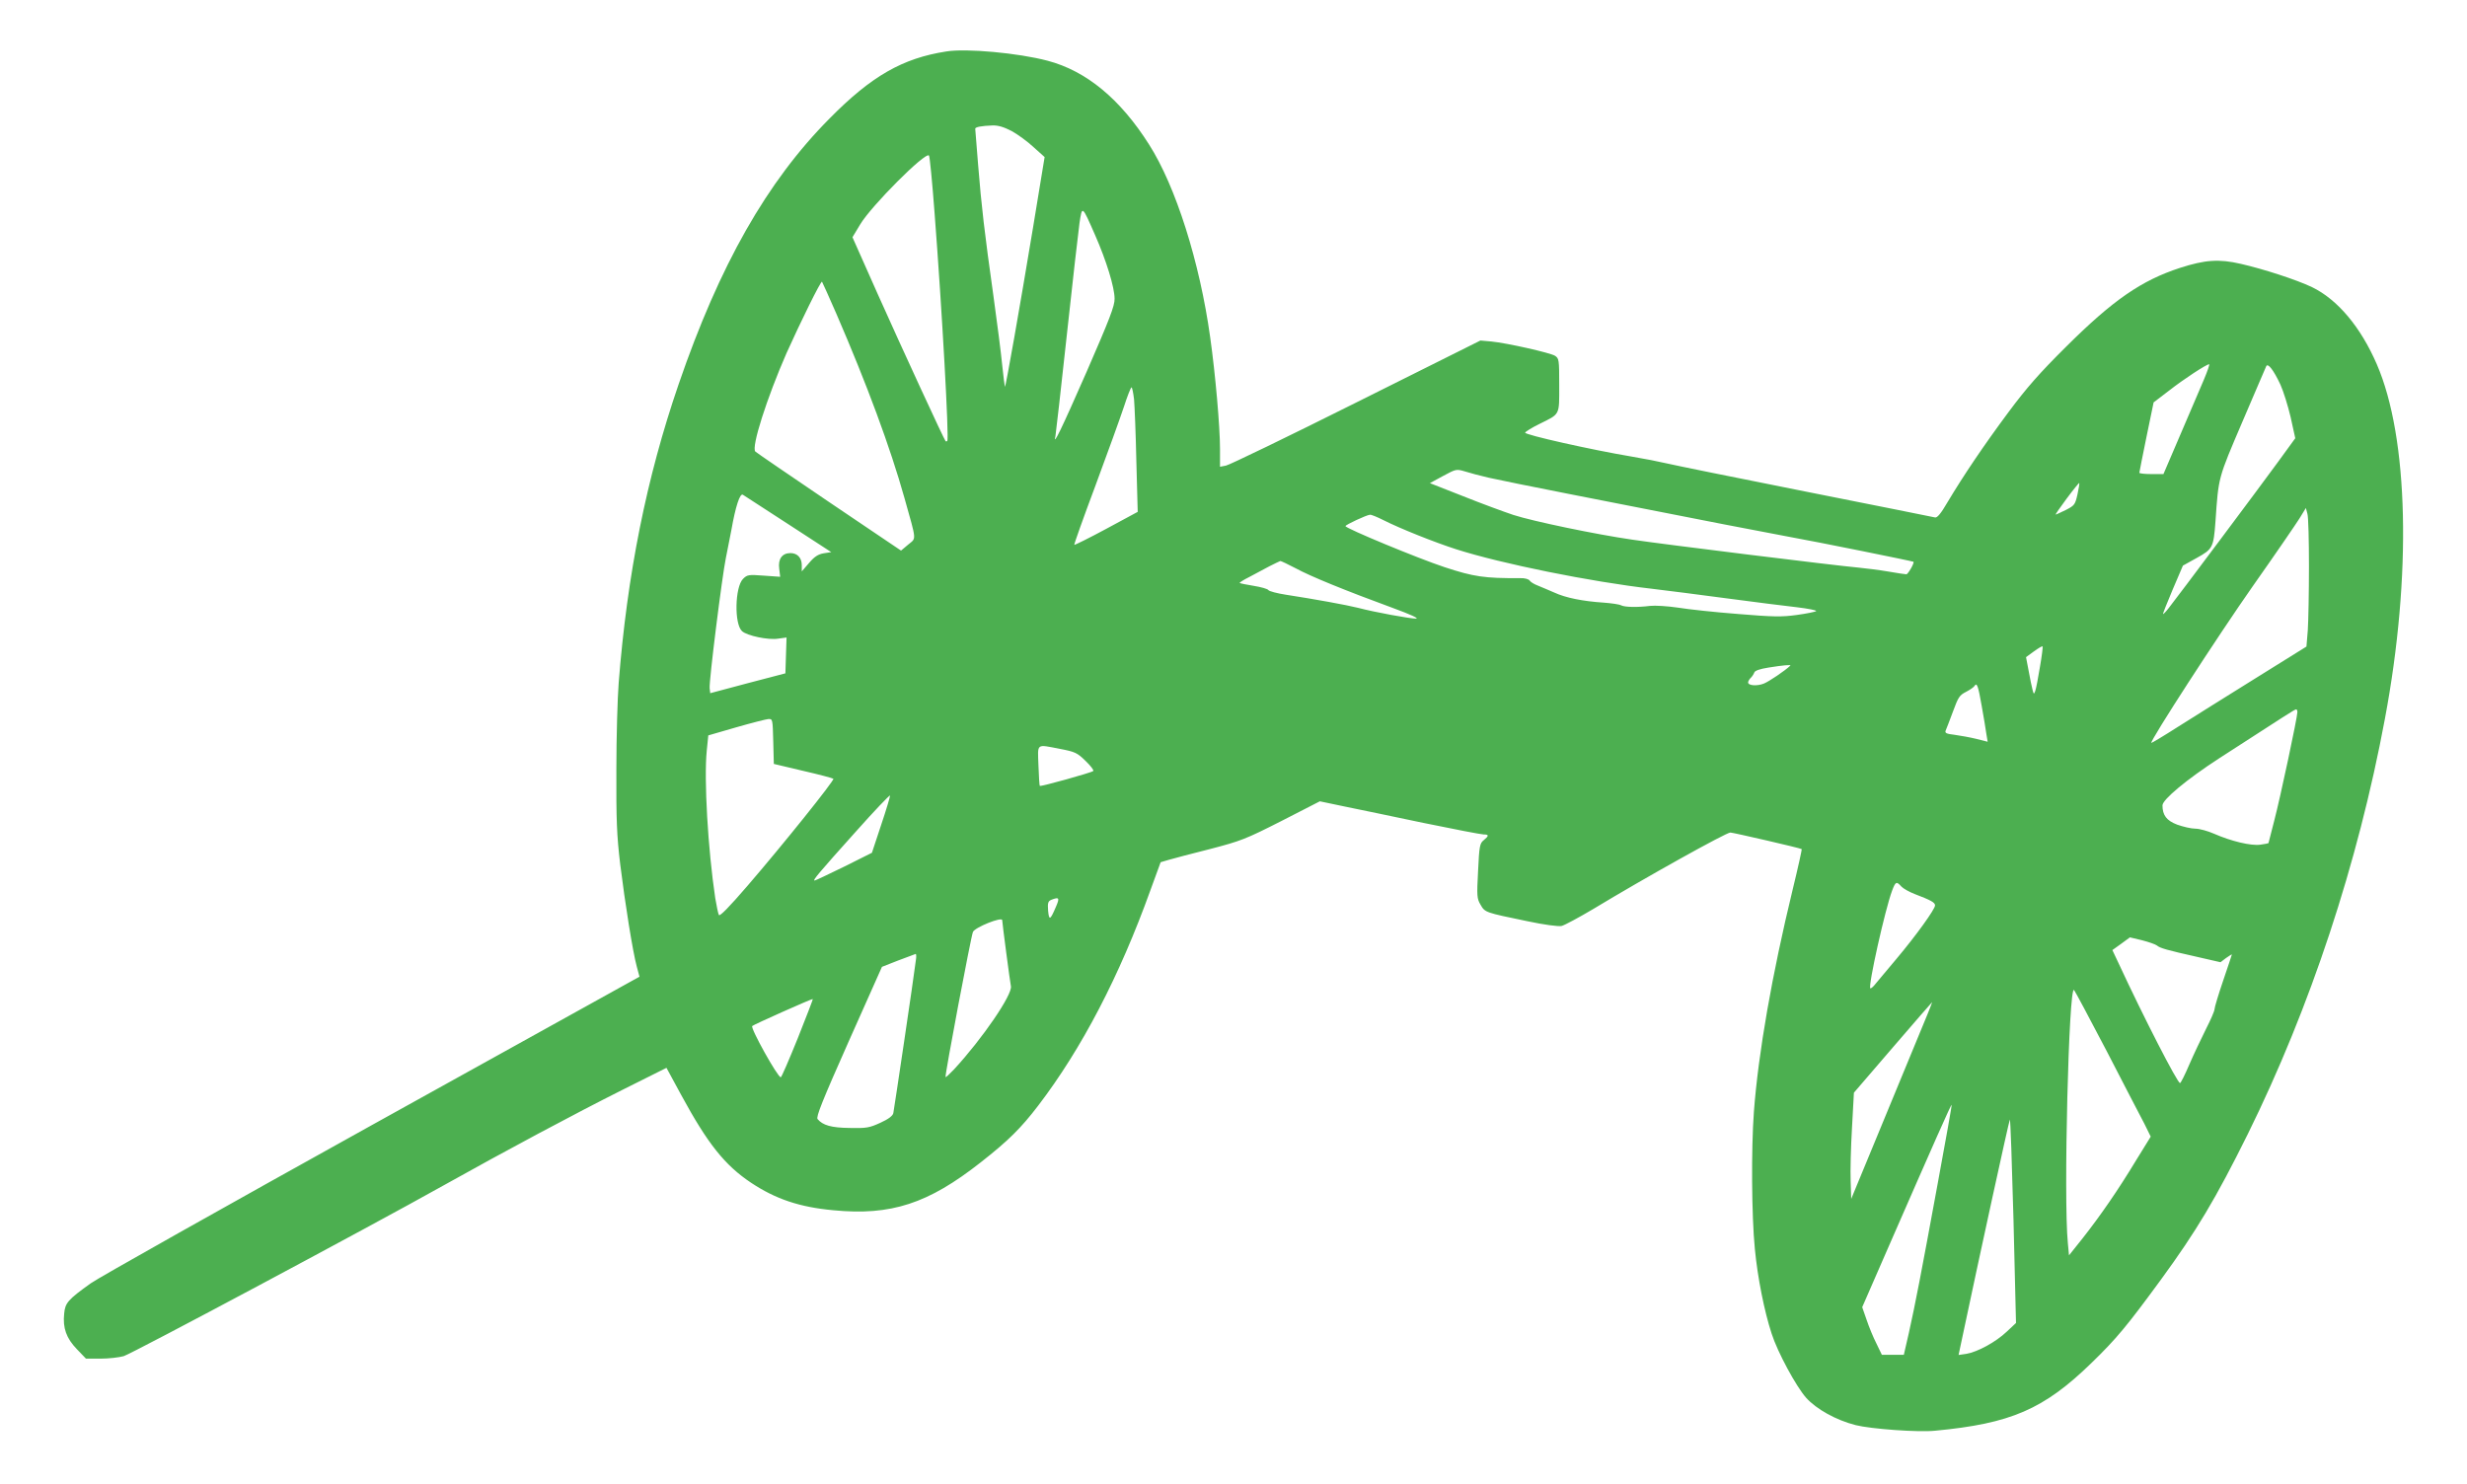
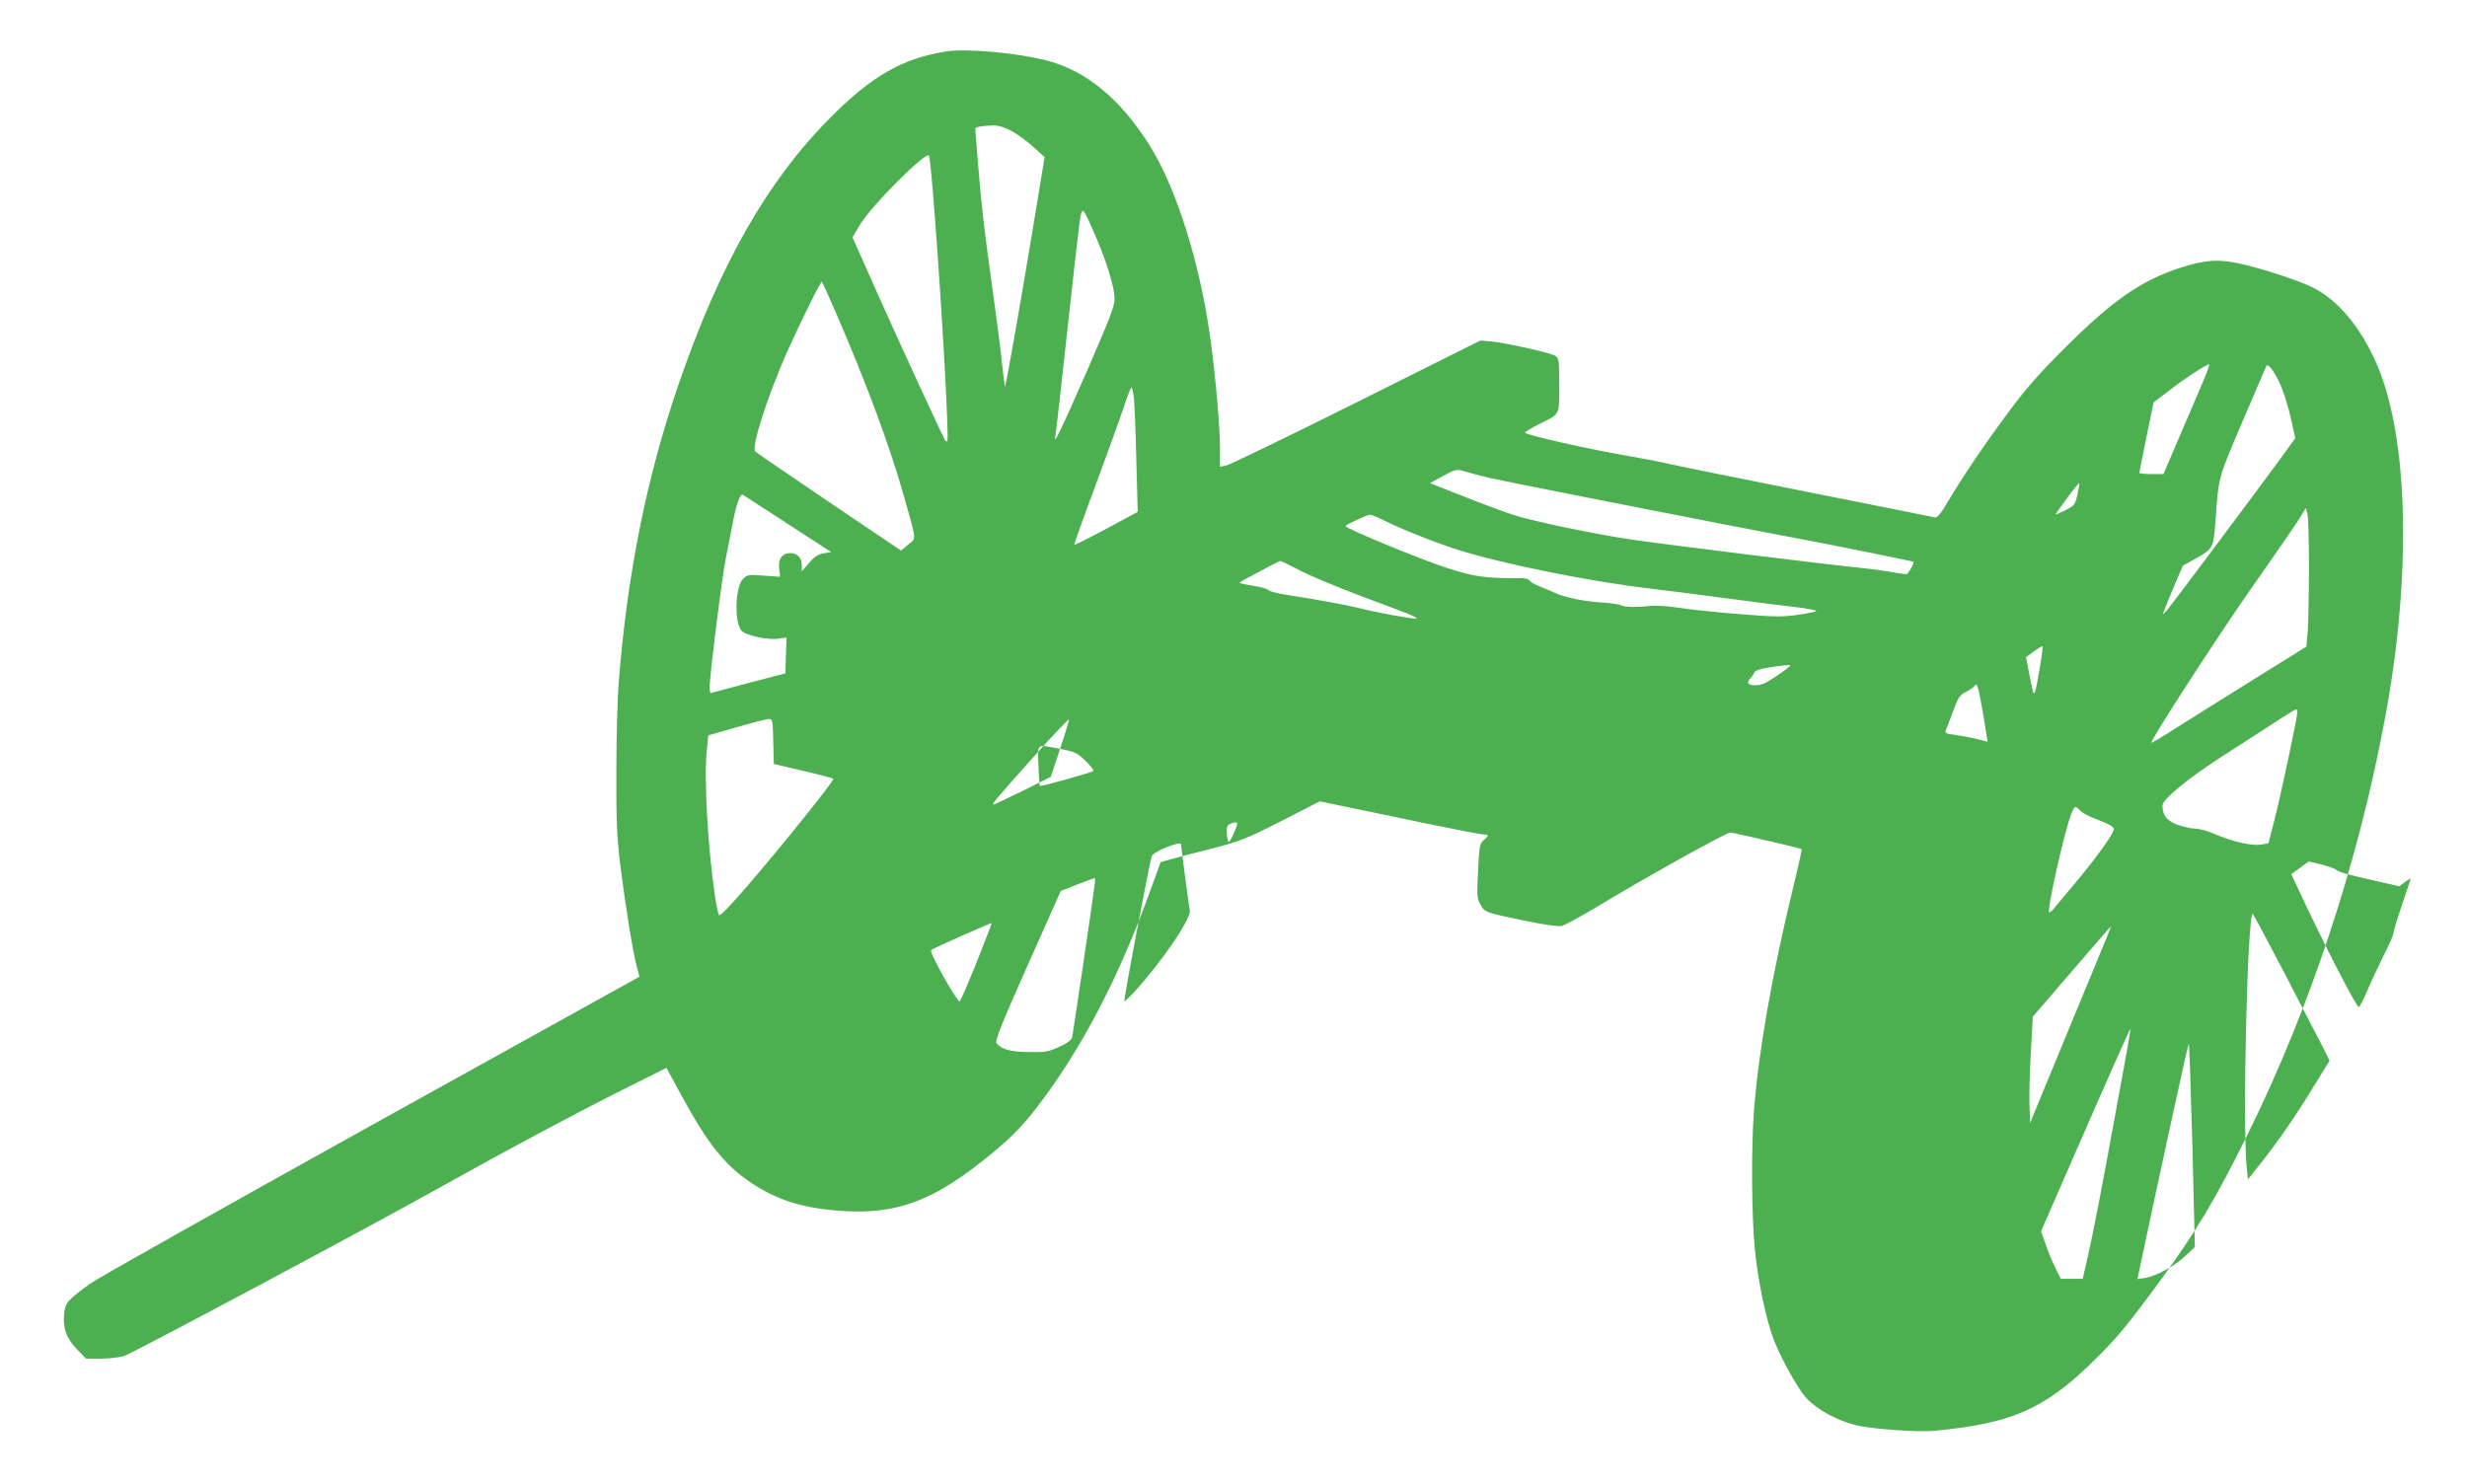
<svg xmlns="http://www.w3.org/2000/svg" version="1.0" width="1280pt" height="770pt" viewBox="0 0 1280 770" preserveAspectRatio="xMidYMid meet">
  <g transform="translate(0,770) scale(0.1,-0.1)" fill="#4caf50" stroke="none">
-     <path d="M4910 7433 c-227 -35 -389 -128 -605 -347 -326 -328 -572 -762 -784 -1380 -167 -486 -267 -988 -311 -1550 -6 -76 -12 -278 -12 -450 -1 -261 2 -340 20 -491 25 -202 65 -454 86 -531 l14 -52 -1392 -772 c-765 -425 -1420 -793 -1455 -819 -119 -85 -133 -102 -138 -157 -8 -75 11 -128 66 -185 l47 -49 76 0 c41 0 95 6 120 13 45 14 1274 670 1656 884 329 184 683 373 930 497 l230 115 77 -142 c137 -252 225 -363 363 -455 127 -84 251 -126 426 -142 299 -29 492 34 765 249 143 112 209 178 297 293 227 297 423 674 583 1119 l53 145 41 12 c23 7 119 32 214 56 161 42 185 51 372 146 l199 102 124 -26 c67 -14 254 -52 413 -86 160 -33 300 -60 313 -60 28 0 28 -7 0 -30 -20 -16 -23 -30 -29 -159 -7 -132 -6 -144 13 -176 23 -40 24 -40 242 -85 89 -19 160 -28 178 -25 16 4 90 44 166 89 266 161 688 396 710 396 13 0 365 -81 370 -86 2 -1 -19 -96 -47 -211 -107 -441 -178 -846 -201 -1153 -14 -190 -12 -538 5 -710 14 -148 49 -324 87 -440 31 -97 127 -274 179 -333 53 -59 155 -116 257 -142 80 -20 325 -38 412 -29 393 37 564 111 811 351 131 127 186 194 361 433 184 252 284 419 451 756 324 657 571 1403 711 2154 140 746 123 1459 -42 1840 -84 194 -204 336 -336 400 -82 39 -252 94 -370 121 -113 26 -185 21 -315 -21 -200 -65 -348 -167 -592 -410 -137 -136 -204 -212 -299 -340 -127 -171 -231 -325 -316 -467 -33 -57 -53 -81 -64 -78 -8 2 -312 63 -675 135 -363 72 -687 138 -720 146 -33 8 -114 24 -180 35 -209 35 -555 113 -552 124 2 5 35 26 74 45 109 54 103 42 103 201 0 133 -1 139 -22 153 -27 16 -249 66 -330 74 l-57 5 -645 -322 c-354 -177 -658 -324 -675 -327 l-31 -6 0 92 c0 115 -24 389 -51 580 -54 390 -179 784 -317 1000 -150 237 -326 382 -527 435 -151 40 -422 65 -525 48z m339 -413 c31 -17 82 -54 113 -83 l58 -52 -60 -365 c-68 -410 -142 -831 -146 -827 -1 1 -8 52 -14 112 -6 61 -26 220 -45 355 -47 334 -63 472 -80 684 -8 99 -15 184 -15 188 0 9 33 15 89 17 31 1 59 -8 100 -29z m-400 -425 c39 -507 76 -1173 66 -1183 -3 -3 -7 -3 -9 -1 -8 9 -225 479 -351 761 l-132 297 41 68 c58 96 338 377 356 356 4 -4 17 -138 29 -298z m833 -115 c58 -132 101 -271 101 -330 1 -37 -27 -108 -145 -379 -132 -301 -176 -391 -162 -335 2 10 29 246 59 524 30 278 60 540 66 583 14 92 13 92 81 -63z m-1343 -407 c159 -367 281 -697 354 -958 64 -228 62 -205 19 -241 l-37 -31 -372 251 c-205 139 -378 257 -384 263 -22 22 60 278 162 511 72 160 178 376 184 370 2 -2 35 -76 74 -165z m7095 -345 c-20 -46 -74 -174 -122 -285 l-87 -203 -62 0 c-35 0 -63 3 -63 7 0 4 17 87 37 186 l37 179 80 61 c75 59 193 136 208 137 4 0 -9 -37 -28 -82z m398 -24 c15 -33 39 -109 53 -169 l24 -109 -91 -125 c-94 -129 -521 -700 -567 -758 -14 -18 -27 -31 -28 -29 -2 1 21 58 50 127 l53 124 72 40 c83 46 87 54 97 190 16 232 13 220 139 515 65 151 120 281 124 289 8 20 38 -18 74 -95z m-5948 -76 c3 -35 9 -180 12 -324 l7 -260 -163 -88 c-89 -48 -164 -85 -166 -83 -2 2 47 140 110 308 62 167 128 350 147 407 18 56 36 102 40 102 3 0 9 -28 13 -62z m1841 -407 c44 -10 231 -48 415 -84 756 -149 1021 -200 1140 -222 151 -27 644 -127 648 -130 6 -5 -28 -65 -37 -65 -5 0 -46 6 -92 14 -46 8 -118 17 -159 21 -106 9 -1014 121 -1173 145 -187 27 -513 95 -615 128 -48 16 -165 59 -260 97 l-173 68 68 37 c67 36 69 37 113 24 25 -8 81 -23 125 -33z m3054 -86 c-12 -53 -15 -58 -60 -81 -27 -13 -50 -24 -53 -24 -3 0 23 37 57 83 34 46 64 82 65 81 2 -1 -2 -28 -9 -59z m-6689 -155 l223 -145 -39 -6 c-29 -5 -48 -17 -76 -50 l-38 -44 0 32 c0 39 -23 63 -59 63 -43 0 -65 -31 -58 -81 l5 -42 -85 6 c-79 6 -86 5 -108 -17 -42 -43 -46 -234 -5 -271 26 -24 136 -47 187 -39 l44 6 -3 -93 -3 -93 -195 -51 -195 -52 -3 26 c-4 35 65 584 84 675 8 39 21 105 29 147 21 120 44 190 59 182 7 -5 113 -73 236 -153z m7890 -220 c0 -135 -3 -283 -6 -330 l-7 -85 -265 -165 c-146 -91 -327 -204 -401 -251 -75 -48 -137 -85 -139 -84 -9 8 346 556 527 814 115 163 223 321 242 351 l33 54 8 -30 c5 -16 8 -139 8 -274z m-4802 241 c87 -44 265 -115 377 -151 234 -75 700 -169 1015 -205 74 -9 250 -31 390 -50 140 -19 303 -39 363 -46 59 -7 104 -16 100 -20 -5 -4 -49 -13 -100 -20 -79 -11 -123 -10 -305 5 -117 9 -257 24 -312 33 -54 8 -119 12 -145 9 -63 -8 -131 -7 -150 3 -9 5 -50 11 -91 14 -107 7 -197 25 -255 52 -27 12 -66 28 -85 36 -19 7 -39 19 -43 26 -5 8 -26 14 -50 13 -185 -1 -240 7 -392 57 -139 46 -515 202 -514 213 0 7 110 58 127 59 7 1 38 -12 70 -28z m-455 -250 c75 -41 256 -115 507 -207 87 -32 134 -53 117 -54 -32 0 -214 33 -301 56 -60 15 -225 45 -374 68 -46 7 -87 18 -91 24 -3 6 -38 16 -76 22 -38 6 -71 13 -73 15 -2 2 20 16 50 31 29 16 76 40 103 55 28 14 54 27 58 28 4 0 40 -17 80 -38z m3861 -513 c-9 -56 -20 -112 -24 -123 -7 -19 -8 -18 -14 5 -4 14 -13 58 -20 97 l-14 73 41 30 c22 16 42 28 45 26 2 -2 -4 -51 -14 -108z m-1295 8 c-27 -26 -110 -82 -137 -93 -35 -14 -82 -11 -82 6 0 5 6 16 13 23 8 7 16 20 19 28 3 10 29 19 74 26 74 12 120 16 113 10z m993 -209 c10 -56 21 -121 24 -144 l7 -42 -59 15 c-33 8 -83 17 -112 21 -43 5 -52 9 -47 22 4 9 21 53 38 99 27 74 34 85 68 102 21 11 41 25 44 31 12 19 19 0 37 -104z m1638 -32 c0 -27 -89 -445 -120 -563 -16 -63 -30 -116 -30 -117 0 -1 -19 -5 -42 -8 -49 -7 -152 18 -241 57 -32 14 -75 26 -96 26 -22 0 -64 10 -95 21 -55 21 -76 49 -76 100 0 30 126 135 294 244 351 227 391 253 399 254 4 1 7 -6 7 -14z m-7908 -152 l3 -117 152 -36 c83 -19 154 -38 157 -41 7 -7 -264 -345 -447 -557 -93 -108 -143 -159 -147 -150 -4 7 -12 47 -19 88 -38 254 -59 617 -44 765 l8 79 145 42 c80 23 155 42 167 43 22 1 22 -2 25 -116z m1488 -39 c78 -15 89 -20 132 -62 27 -26 45 -49 40 -53 -8 -8 -273 -82 -277 -77 -2 2 -5 49 -7 106 -4 118 -14 110 112 86z m-928 -394 l-48 -145 -144 -72 c-80 -39 -149 -72 -153 -72 -13 -1 20 38 211 251 97 109 178 194 180 190 1 -4 -19 -72 -46 -152z m5293 -320 c10 -11 41 -28 69 -39 84 -32 106 -44 106 -59 0 -20 -99 -157 -199 -276 -47 -56 -96 -114 -109 -130 -12 -16 -25 -27 -28 -24 -12 12 77 410 113 506 18 48 23 50 48 22z m-4387 -107 c-29 -68 -35 -71 -40 -18 -3 40 0 49 17 56 41 16 44 10 23 -38z m-278 -68 c0 -14 41 -324 45 -342 10 -42 -148 -273 -295 -432 -23 -24 -42 -42 -44 -40 -5 6 132 730 142 753 10 24 152 81 152 61z m5991 -131 c16 -14 52 -24 212 -60 l118 -27 29 22 c17 12 30 20 30 18 0 -1 -20 -62 -45 -135 -25 -73 -45 -140 -45 -149 0 -9 -20 -55 -44 -102 -24 -48 -63 -130 -86 -183 -23 -54 -45 -98 -49 -98 -14 1 -190 344 -317 618 l-34 72 46 33 45 33 63 -15 c35 -9 69 -21 77 -27z m-6439 -76 c-10 -84 -113 -775 -117 -794 -3 -14 -25 -31 -67 -50 -57 -26 -72 -29 -159 -27 -96 1 -140 14 -167 46 -9 11 25 96 161 402 l173 388 84 33 c47 18 88 33 91 34 3 0 4 -15 1 -32z m6179 -473 c88 -171 176 -340 195 -376 l33 -67 -76 -123 c-93 -154 -185 -287 -277 -404 l-71 -89 -6 64 c-23 229 5 1340 32 1313 5 -5 81 -148 170 -318z m-6792 67 c-45 -111 -84 -202 -88 -202 -16 0 -159 256 -148 266 6 7 311 143 314 140 2 -1 -34 -93 -78 -204z m5794 -39 c-52 -126 -147 -355 -211 -511 l-117 -283 -3 93 c-2 51 1 175 7 275 l10 183 202 235 c111 129 203 235 204 235 2 0 -40 -102 -92 -227z m121 -713 c-87 -474 -116 -624 -150 -777 l-26 -113 -57 0 -57 0 -28 58 c-16 31 -39 87 -51 123 l-23 66 137 314 c232 531 324 739 327 736 2 -1 -31 -185 -72 -407z m358 -770 c-57 -54 -151 -105 -209 -115 l-41 -6 23 108 c84 398 237 1101 243 1113 3 8 11 -226 19 -520 l13 -535 -48 -45z" />
+     <path d="M4910 7433 c-227 -35 -389 -128 -605 -347 -326 -328 -572 -762 -784 -1380 -167 -486 -267 -988 -311 -1550 -6 -76 -12 -278 -12 -450 -1 -261 2 -340 20 -491 25 -202 65 -454 86 -531 l14 -52 -1392 -772 c-765 -425 -1420 -793 -1455 -819 -119 -85 -133 -102 -138 -157 -8 -75 11 -128 66 -185 l47 -49 76 0 c41 0 95 6 120 13 45 14 1274 670 1656 884 329 184 683 373 930 497 l230 115 77 -142 c137 -252 225 -363 363 -455 127 -84 251 -126 426 -142 299 -29 492 34 765 249 143 112 209 178 297 293 227 297 423 674 583 1119 l53 145 41 12 c23 7 119 32 214 56 161 42 185 51 372 146 l199 102 124 -26 c67 -14 254 -52 413 -86 160 -33 300 -60 313 -60 28 0 28 -7 0 -30 -20 -16 -23 -30 -29 -159 -7 -132 -6 -144 13 -176 23 -40 24 -40 242 -85 89 -19 160 -28 178 -25 16 4 90 44 166 89 266 161 688 396 710 396 13 0 365 -81 370 -86 2 -1 -19 -96 -47 -211 -107 -441 -178 -846 -201 -1153 -14 -190 -12 -538 5 -710 14 -148 49 -324 87 -440 31 -97 127 -274 179 -333 53 -59 155 -116 257 -142 80 -20 325 -38 412 -29 393 37 564 111 811 351 131 127 186 194 361 433 184 252 284 419 451 756 324 657 571 1403 711 2154 140 746 123 1459 -42 1840 -84 194 -204 336 -336 400 -82 39 -252 94 -370 121 -113 26 -185 21 -315 -21 -200 -65 -348 -167 -592 -410 -137 -136 -204 -212 -299 -340 -127 -171 -231 -325 -316 -467 -33 -57 -53 -81 -64 -78 -8 2 -312 63 -675 135 -363 72 -687 138 -720 146 -33 8 -114 24 -180 35 -209 35 -555 113 -552 124 2 5 35 26 74 45 109 54 103 42 103 201 0 133 -1 139 -22 153 -27 16 -249 66 -330 74 l-57 5 -645 -322 c-354 -177 -658 -324 -675 -327 l-31 -6 0 92 c0 115 -24 389 -51 580 -54 390 -179 784 -317 1000 -150 237 -326 382 -527 435 -151 40 -422 65 -525 48z m339 -413 c31 -17 82 -54 113 -83 l58 -52 -60 -365 c-68 -410 -142 -831 -146 -827 -1 1 -8 52 -14 112 -6 61 -26 220 -45 355 -47 334 -63 472 -80 684 -8 99 -15 184 -15 188 0 9 33 15 89 17 31 1 59 -8 100 -29z m-400 -425 c39 -507 76 -1173 66 -1183 -3 -3 -7 -3 -9 -1 -8 9 -225 479 -351 761 l-132 297 41 68 c58 96 338 377 356 356 4 -4 17 -138 29 -298z m833 -115 c58 -132 101 -271 101 -330 1 -37 -27 -108 -145 -379 -132 -301 -176 -391 -162 -335 2 10 29 246 59 524 30 278 60 540 66 583 14 92 13 92 81 -63z m-1343 -407 c159 -367 281 -697 354 -958 64 -228 62 -205 19 -241 l-37 -31 -372 251 c-205 139 -378 257 -384 263 -22 22 60 278 162 511 72 160 178 376 184 370 2 -2 35 -76 74 -165z m7095 -345 c-20 -46 -74 -174 -122 -285 l-87 -203 -62 0 c-35 0 -63 3 -63 7 0 4 17 87 37 186 l37 179 80 61 c75 59 193 136 208 137 4 0 -9 -37 -28 -82z m398 -24 c15 -33 39 -109 53 -169 l24 -109 -91 -125 c-94 -129 -521 -700 -567 -758 -14 -18 -27 -31 -28 -29 -2 1 21 58 50 127 l53 124 72 40 c83 46 87 54 97 190 16 232 13 220 139 515 65 151 120 281 124 289 8 20 38 -18 74 -95z m-5948 -76 c3 -35 9 -180 12 -324 l7 -260 -163 -88 c-89 -48 -164 -85 -166 -83 -2 2 47 140 110 308 62 167 128 350 147 407 18 56 36 102 40 102 3 0 9 -28 13 -62z m1841 -407 c44 -10 231 -48 415 -84 756 -149 1021 -200 1140 -222 151 -27 644 -127 648 -130 6 -5 -28 -65 -37 -65 -5 0 -46 6 -92 14 -46 8 -118 17 -159 21 -106 9 -1014 121 -1173 145 -187 27 -513 95 -615 128 -48 16 -165 59 -260 97 l-173 68 68 37 c67 36 69 37 113 24 25 -8 81 -23 125 -33z m3054 -86 c-12 -53 -15 -58 -60 -81 -27 -13 -50 -24 -53 -24 -3 0 23 37 57 83 34 46 64 82 65 81 2 -1 -2 -28 -9 -59z m-6689 -155 l223 -145 -39 -6 c-29 -5 -48 -17 -76 -50 l-38 -44 0 32 c0 39 -23 63 -59 63 -43 0 -65 -31 -58 -81 l5 -42 -85 6 c-79 6 -86 5 -108 -17 -42 -43 -46 -234 -5 -271 26 -24 136 -47 187 -39 l44 6 -3 -93 -3 -93 -195 -51 -195 -52 -3 26 c-4 35 65 584 84 675 8 39 21 105 29 147 21 120 44 190 59 182 7 -5 113 -73 236 -153z m7890 -220 c0 -135 -3 -283 -6 -330 l-7 -85 -265 -165 c-146 -91 -327 -204 -401 -251 -75 -48 -137 -85 -139 -84 -9 8 346 556 527 814 115 163 223 321 242 351 l33 54 8 -30 c5 -16 8 -139 8 -274z m-4802 241 c87 -44 265 -115 377 -151 234 -75 700 -169 1015 -205 74 -9 250 -31 390 -50 140 -19 303 -39 363 -46 59 -7 104 -16 100 -20 -5 -4 -49 -13 -100 -20 -79 -11 -123 -10 -305 5 -117 9 -257 24 -312 33 -54 8 -119 12 -145 9 -63 -8 -131 -7 -150 3 -9 5 -50 11 -91 14 -107 7 -197 25 -255 52 -27 12 -66 28 -85 36 -19 7 -39 19 -43 26 -5 8 -26 14 -50 13 -185 -1 -240 7 -392 57 -139 46 -515 202 -514 213 0 7 110 58 127 59 7 1 38 -12 70 -28z m-455 -250 c75 -41 256 -115 507 -207 87 -32 134 -53 117 -54 -32 0 -214 33 -301 56 -60 15 -225 45 -374 68 -46 7 -87 18 -91 24 -3 6 -38 16 -76 22 -38 6 -71 13 -73 15 -2 2 20 16 50 31 29 16 76 40 103 55 28 14 54 27 58 28 4 0 40 -17 80 -38z m3861 -513 c-9 -56 -20 -112 -24 -123 -7 -19 -8 -18 -14 5 -4 14 -13 58 -20 97 l-14 73 41 30 c22 16 42 28 45 26 2 -2 -4 -51 -14 -108z m-1295 8 c-27 -26 -110 -82 -137 -93 -35 -14 -82 -11 -82 6 0 5 6 16 13 23 8 7 16 20 19 28 3 10 29 19 74 26 74 12 120 16 113 10z m993 -209 c10 -56 21 -121 24 -144 l7 -42 -59 15 c-33 8 -83 17 -112 21 -43 5 -52 9 -47 22 4 9 21 53 38 99 27 74 34 85 68 102 21 11 41 25 44 31 12 19 19 0 37 -104z m1638 -32 c0 -27 -89 -445 -120 -563 -16 -63 -30 -116 -30 -117 0 -1 -19 -5 -42 -8 -49 -7 -152 18 -241 57 -32 14 -75 26 -96 26 -22 0 -64 10 -95 21 -55 21 -76 49 -76 100 0 30 126 135 294 244 351 227 391 253 399 254 4 1 7 -6 7 -14z m-7908 -152 l3 -117 152 -36 c83 -19 154 -38 157 -41 7 -7 -264 -345 -447 -557 -93 -108 -143 -159 -147 -150 -4 7 -12 47 -19 88 -38 254 -59 617 -44 765 l8 79 145 42 c80 23 155 42 167 43 22 1 22 -2 25 -116z m1488 -39 c78 -15 89 -20 132 -62 27 -26 45 -49 40 -53 -8 -8 -273 -82 -277 -77 -2 2 -5 49 -7 106 -4 118 -14 110 112 86z l-48 -145 -144 -72 c-80 -39 -149 -72 -153 -72 -13 -1 20 38 211 251 97 109 178 194 180 190 1 -4 -19 -72 -46 -152z m5293 -320 c10 -11 41 -28 69 -39 84 -32 106 -44 106 -59 0 -20 -99 -157 -199 -276 -47 -56 -96 -114 -109 -130 -12 -16 -25 -27 -28 -24 -12 12 77 410 113 506 18 48 23 50 48 22z m-4387 -107 c-29 -68 -35 -71 -40 -18 -3 40 0 49 17 56 41 16 44 10 23 -38z m-278 -68 c0 -14 41 -324 45 -342 10 -42 -148 -273 -295 -432 -23 -24 -42 -42 -44 -40 -5 6 132 730 142 753 10 24 152 81 152 61z m5991 -131 c16 -14 52 -24 212 -60 l118 -27 29 22 c17 12 30 20 30 18 0 -1 -20 -62 -45 -135 -25 -73 -45 -140 -45 -149 0 -9 -20 -55 -44 -102 -24 -48 -63 -130 -86 -183 -23 -54 -45 -98 -49 -98 -14 1 -190 344 -317 618 l-34 72 46 33 45 33 63 -15 c35 -9 69 -21 77 -27z m-6439 -76 c-10 -84 -113 -775 -117 -794 -3 -14 -25 -31 -67 -50 -57 -26 -72 -29 -159 -27 -96 1 -140 14 -167 46 -9 11 25 96 161 402 l173 388 84 33 c47 18 88 33 91 34 3 0 4 -15 1 -32z m6179 -473 c88 -171 176 -340 195 -376 l33 -67 -76 -123 c-93 -154 -185 -287 -277 -404 l-71 -89 -6 64 c-23 229 5 1340 32 1313 5 -5 81 -148 170 -318z m-6792 67 c-45 -111 -84 -202 -88 -202 -16 0 -159 256 -148 266 6 7 311 143 314 140 2 -1 -34 -93 -78 -204z m5794 -39 c-52 -126 -147 -355 -211 -511 l-117 -283 -3 93 c-2 51 1 175 7 275 l10 183 202 235 c111 129 203 235 204 235 2 0 -40 -102 -92 -227z m121 -713 c-87 -474 -116 -624 -150 -777 l-26 -113 -57 0 -57 0 -28 58 c-16 31 -39 87 -51 123 l-23 66 137 314 c232 531 324 739 327 736 2 -1 -31 -185 -72 -407z m358 -770 c-57 -54 -151 -105 -209 -115 l-41 -6 23 108 c84 398 237 1101 243 1113 3 8 11 -226 19 -520 l13 -535 -48 -45z" />
  </g>
</svg>